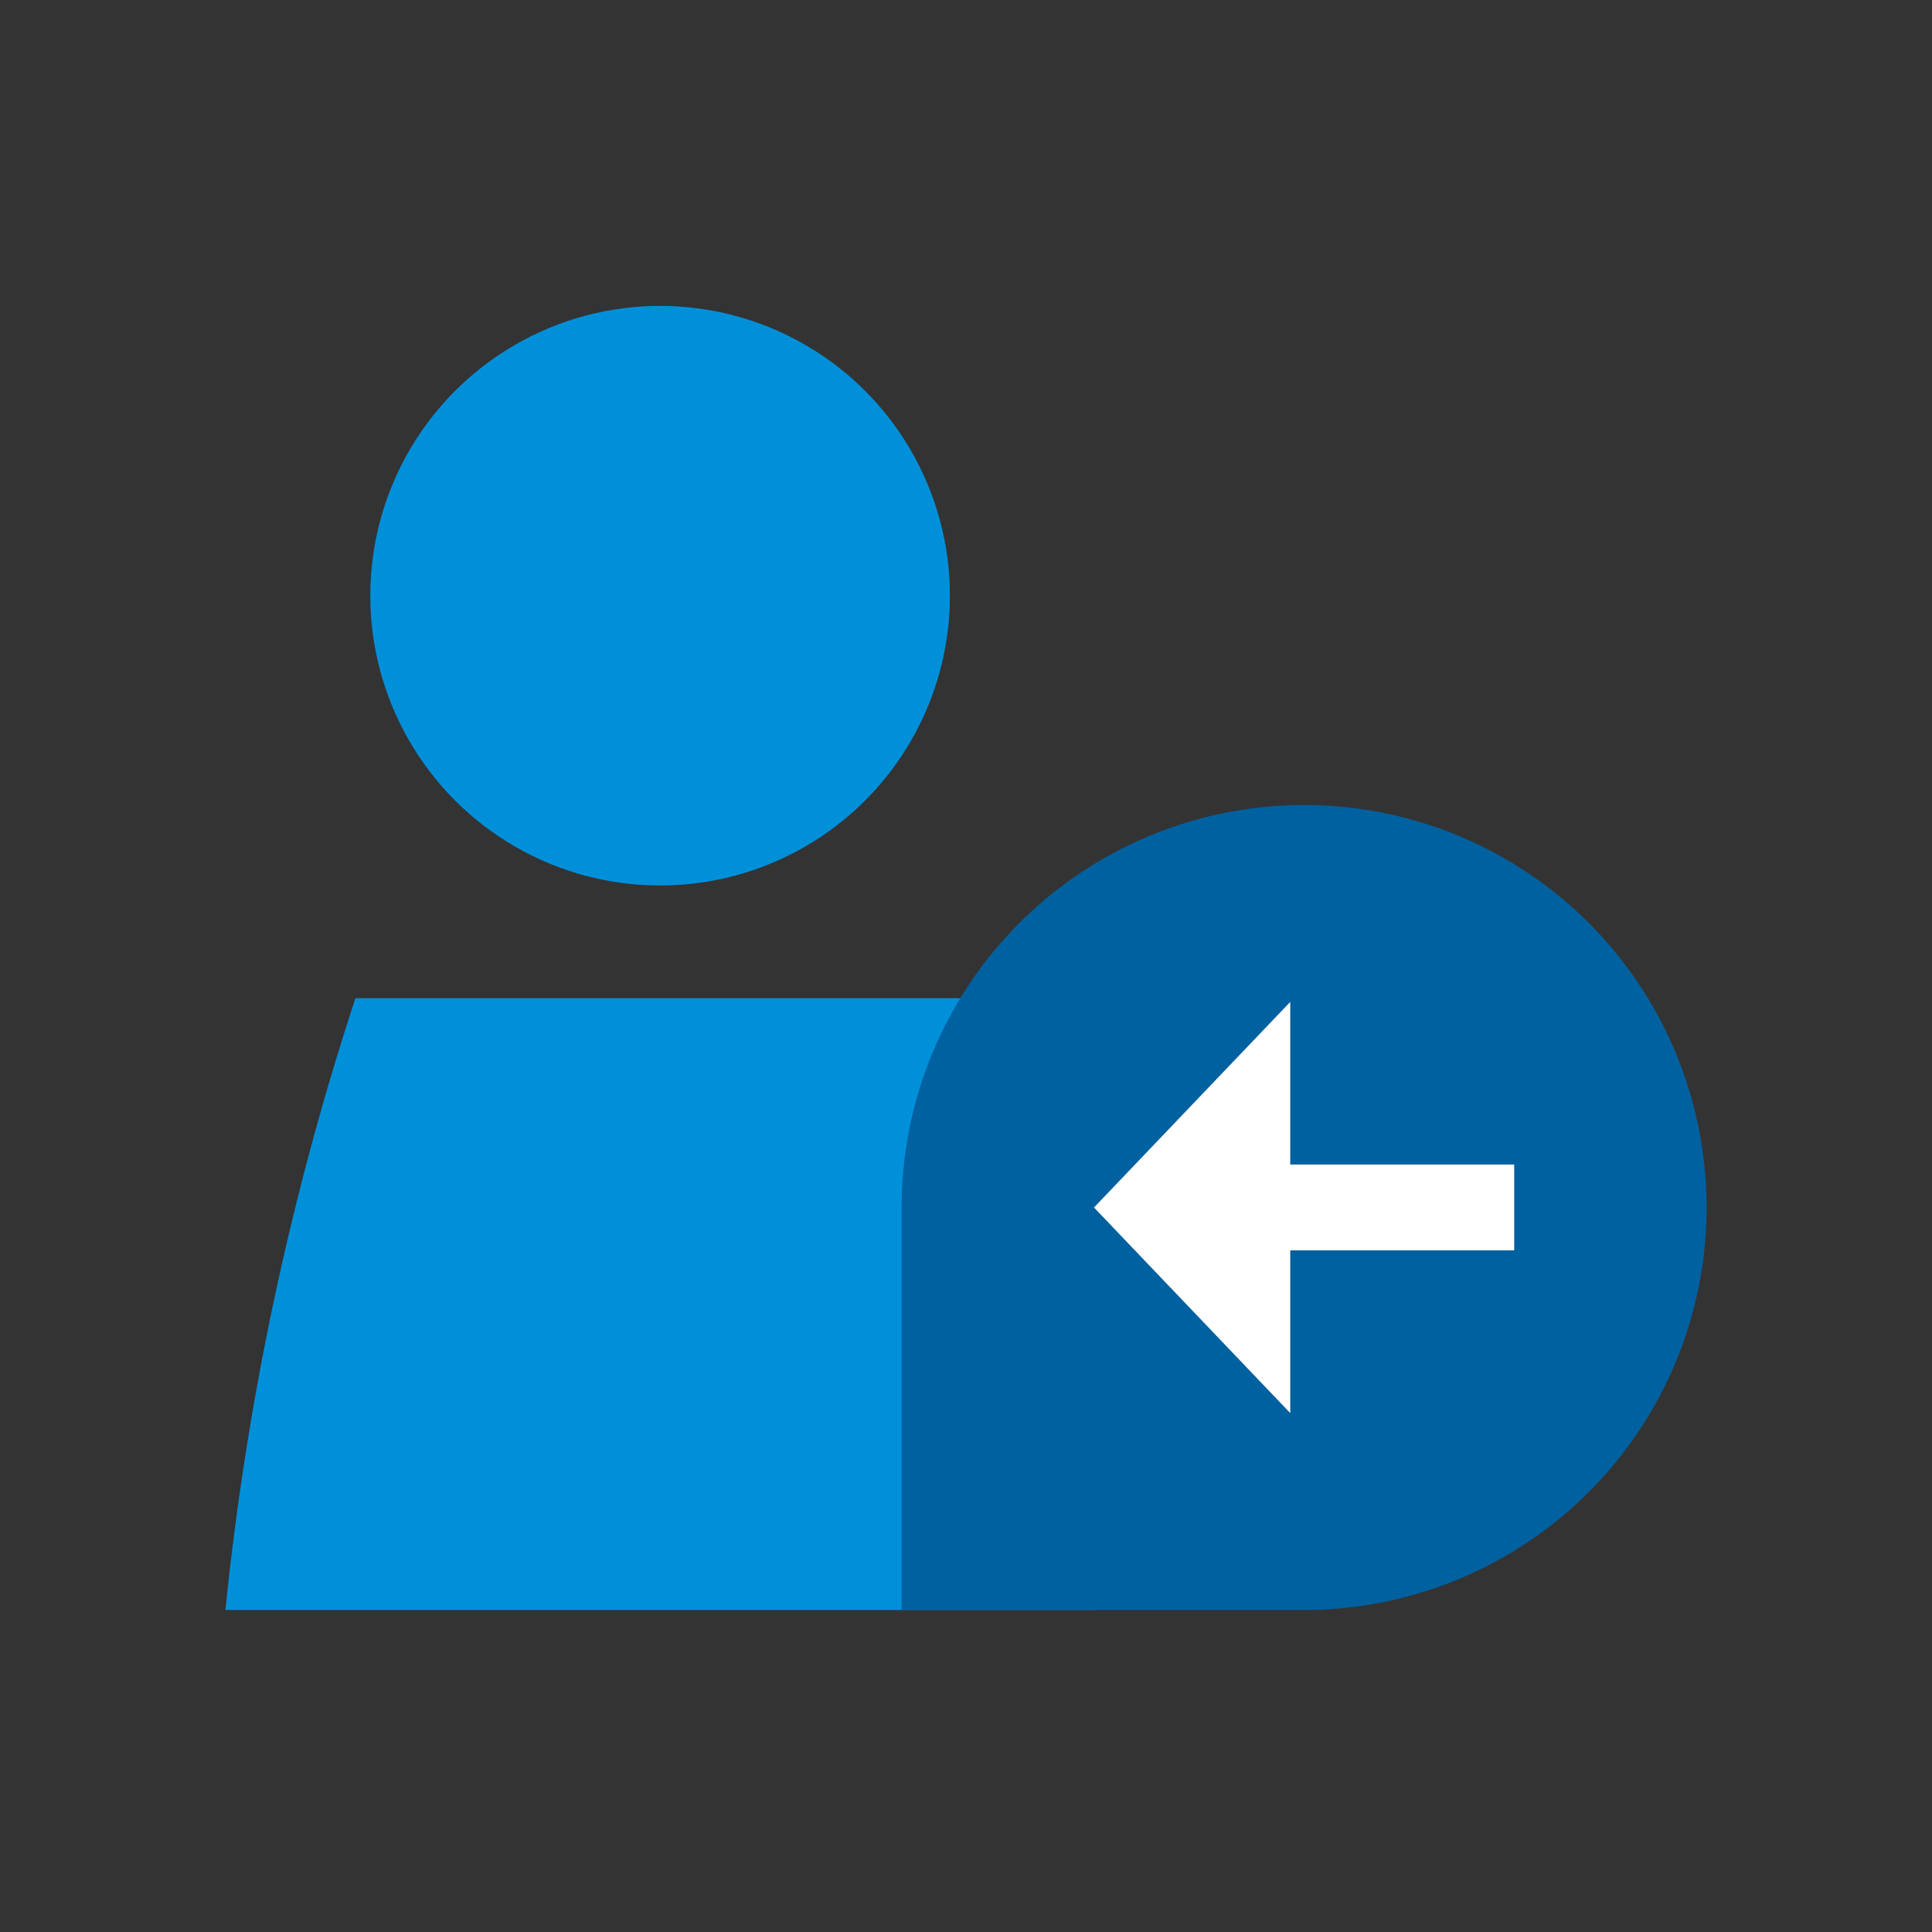
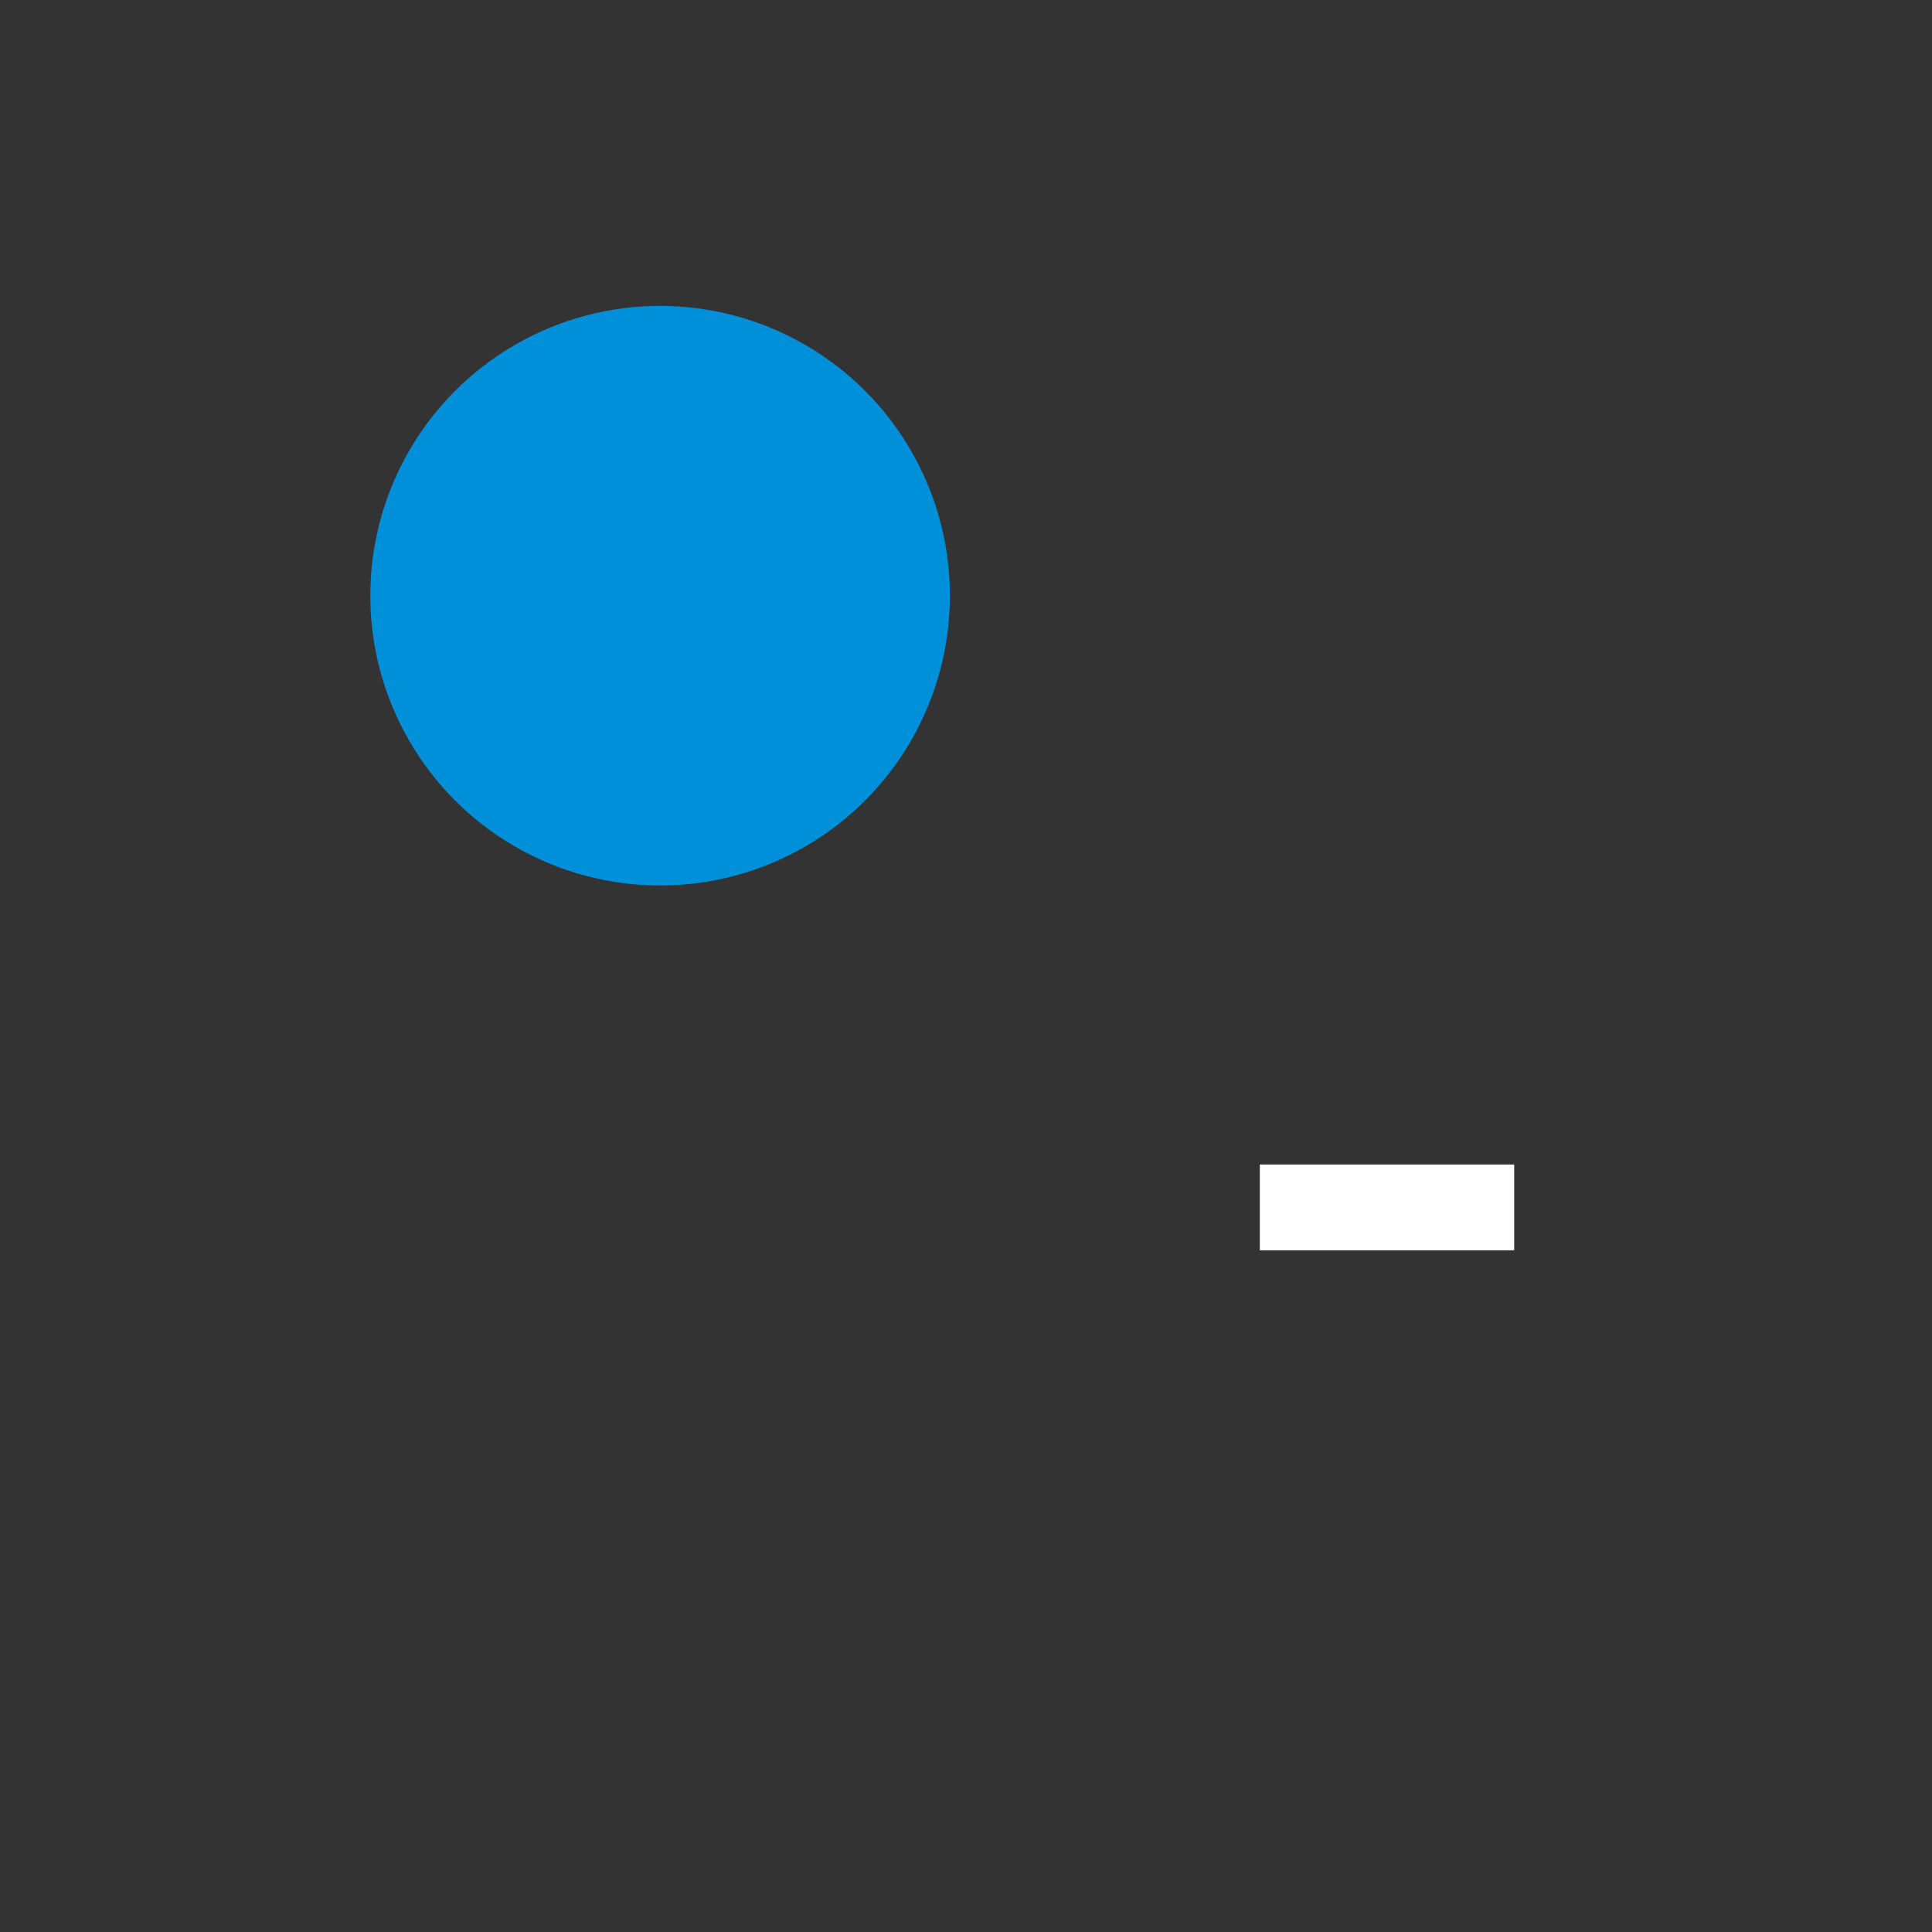
<svg xmlns="http://www.w3.org/2000/svg" id="Icon" width="120" height="120" viewBox="0 0 120 120">
  <rect x="0" y="0" width="120" height="120" fill="#333333" stroke="none" />
  <defs>
    <style>.cls-1{fill:none;}.cls-2{clip-path:url(#clip-path);}.cls-3,.cls-7{opacity:0;}.cls-4,.cls-7{fill:#fff;}.cls-5{fill:#0090da;}.cls-6{fill:#0061a0;}</style>
    <clipPath id="clip-path">
-       <rect class="cls-1" width="120" height="120" />
-     </clipPath>
+       </clipPath>
  </defs>
  <title>hr_Beneficiary-Designation_≤120p</title>
  <g id="_120p_Dimensions" data-name="120p Dimensions">
    <g class="cls-2">
      <g class="cls-2">
        <g class="cls-2">
          <g class="cls-3">
            <g class="cls-2">
              <rect class="cls-4" width="120" height="120" />
            </g>
          </g>
        </g>
      </g>
    </g>
  </g>
  <g id="_Group_" data-name="&lt;Group&gt;">
    <circle class="cls-5" cx="41" cy="37" r="18" />
-     <path class="cls-5" d="M14,100H68a180.34,180.34,0,0,0-8.06-38H22.06l0,.05A180.41,180.41,0,0,0,14,100Z" />
-     <path class="cls-6" d="M56,75a25,25,0,1,1,25,25H56Z" />
    <rect class="cls-4" x="78.25" y="72.33" width="15.8" height="5.33" />
-     <polygon class="cls-4" points="67.95 75 80.14 87.77 80.14 62.23 67.95 75" />
  </g>
-   <rect class="cls-7" width="120" height="120" />
</svg>